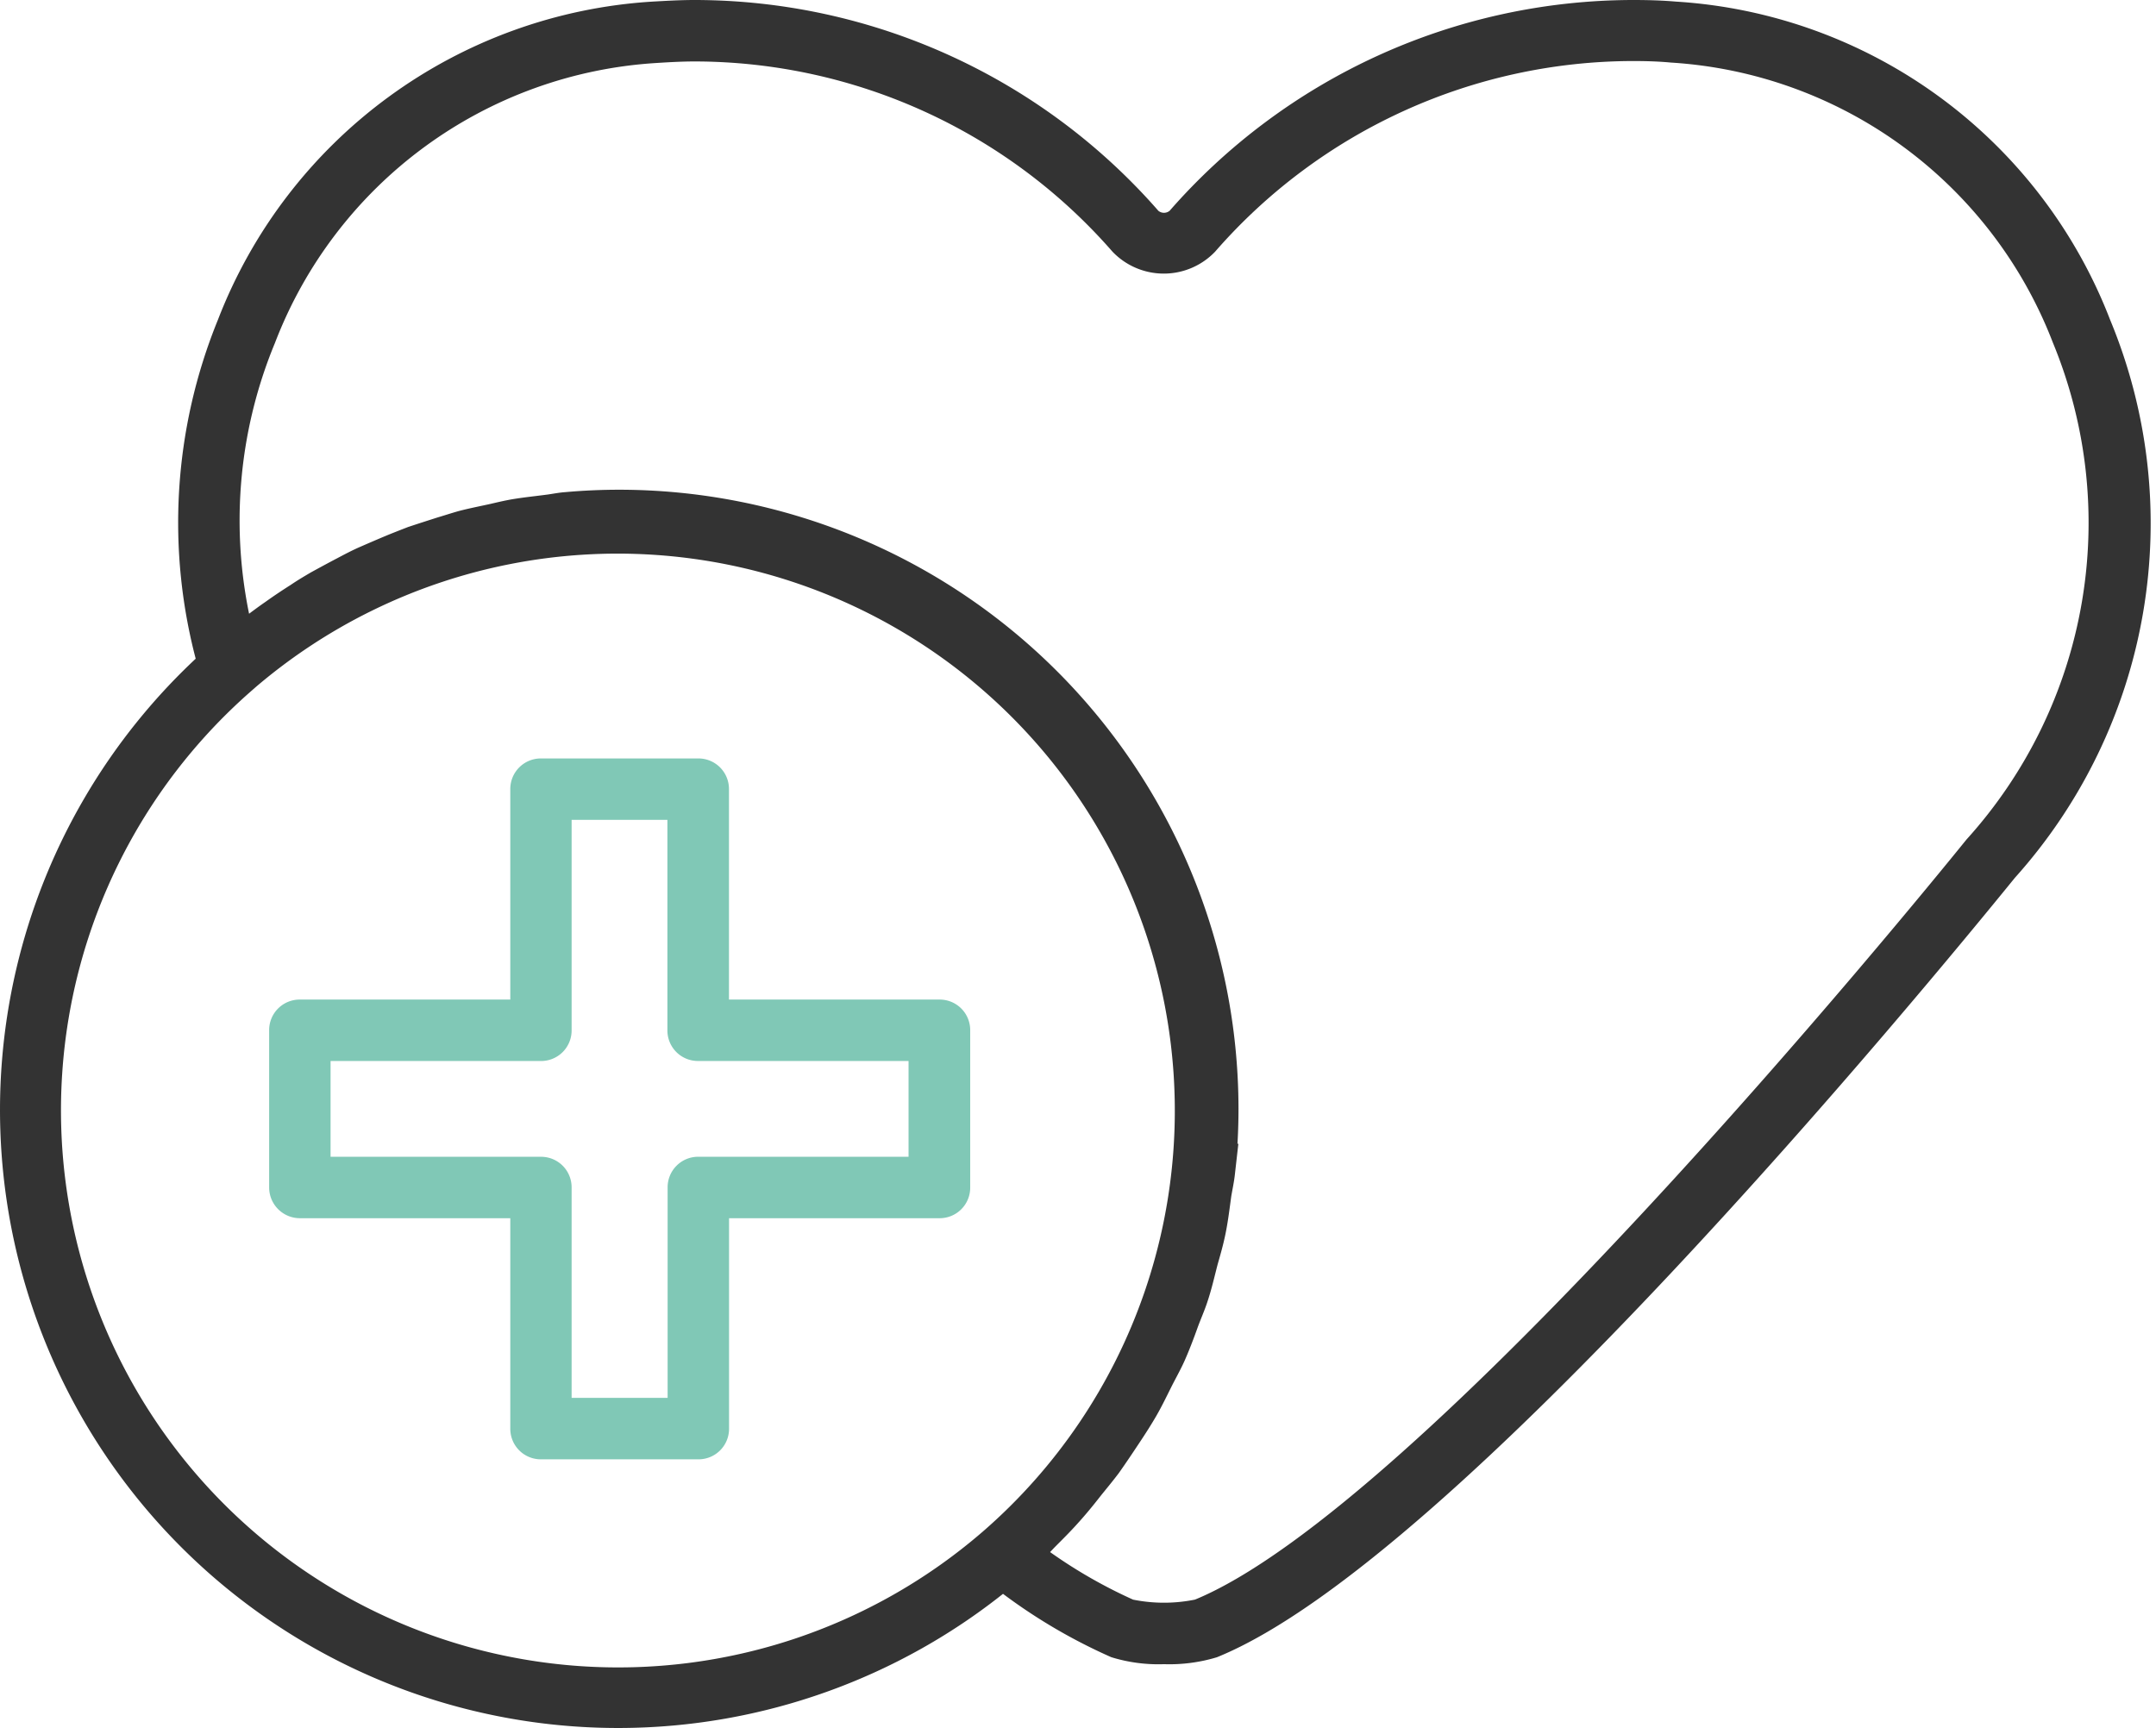
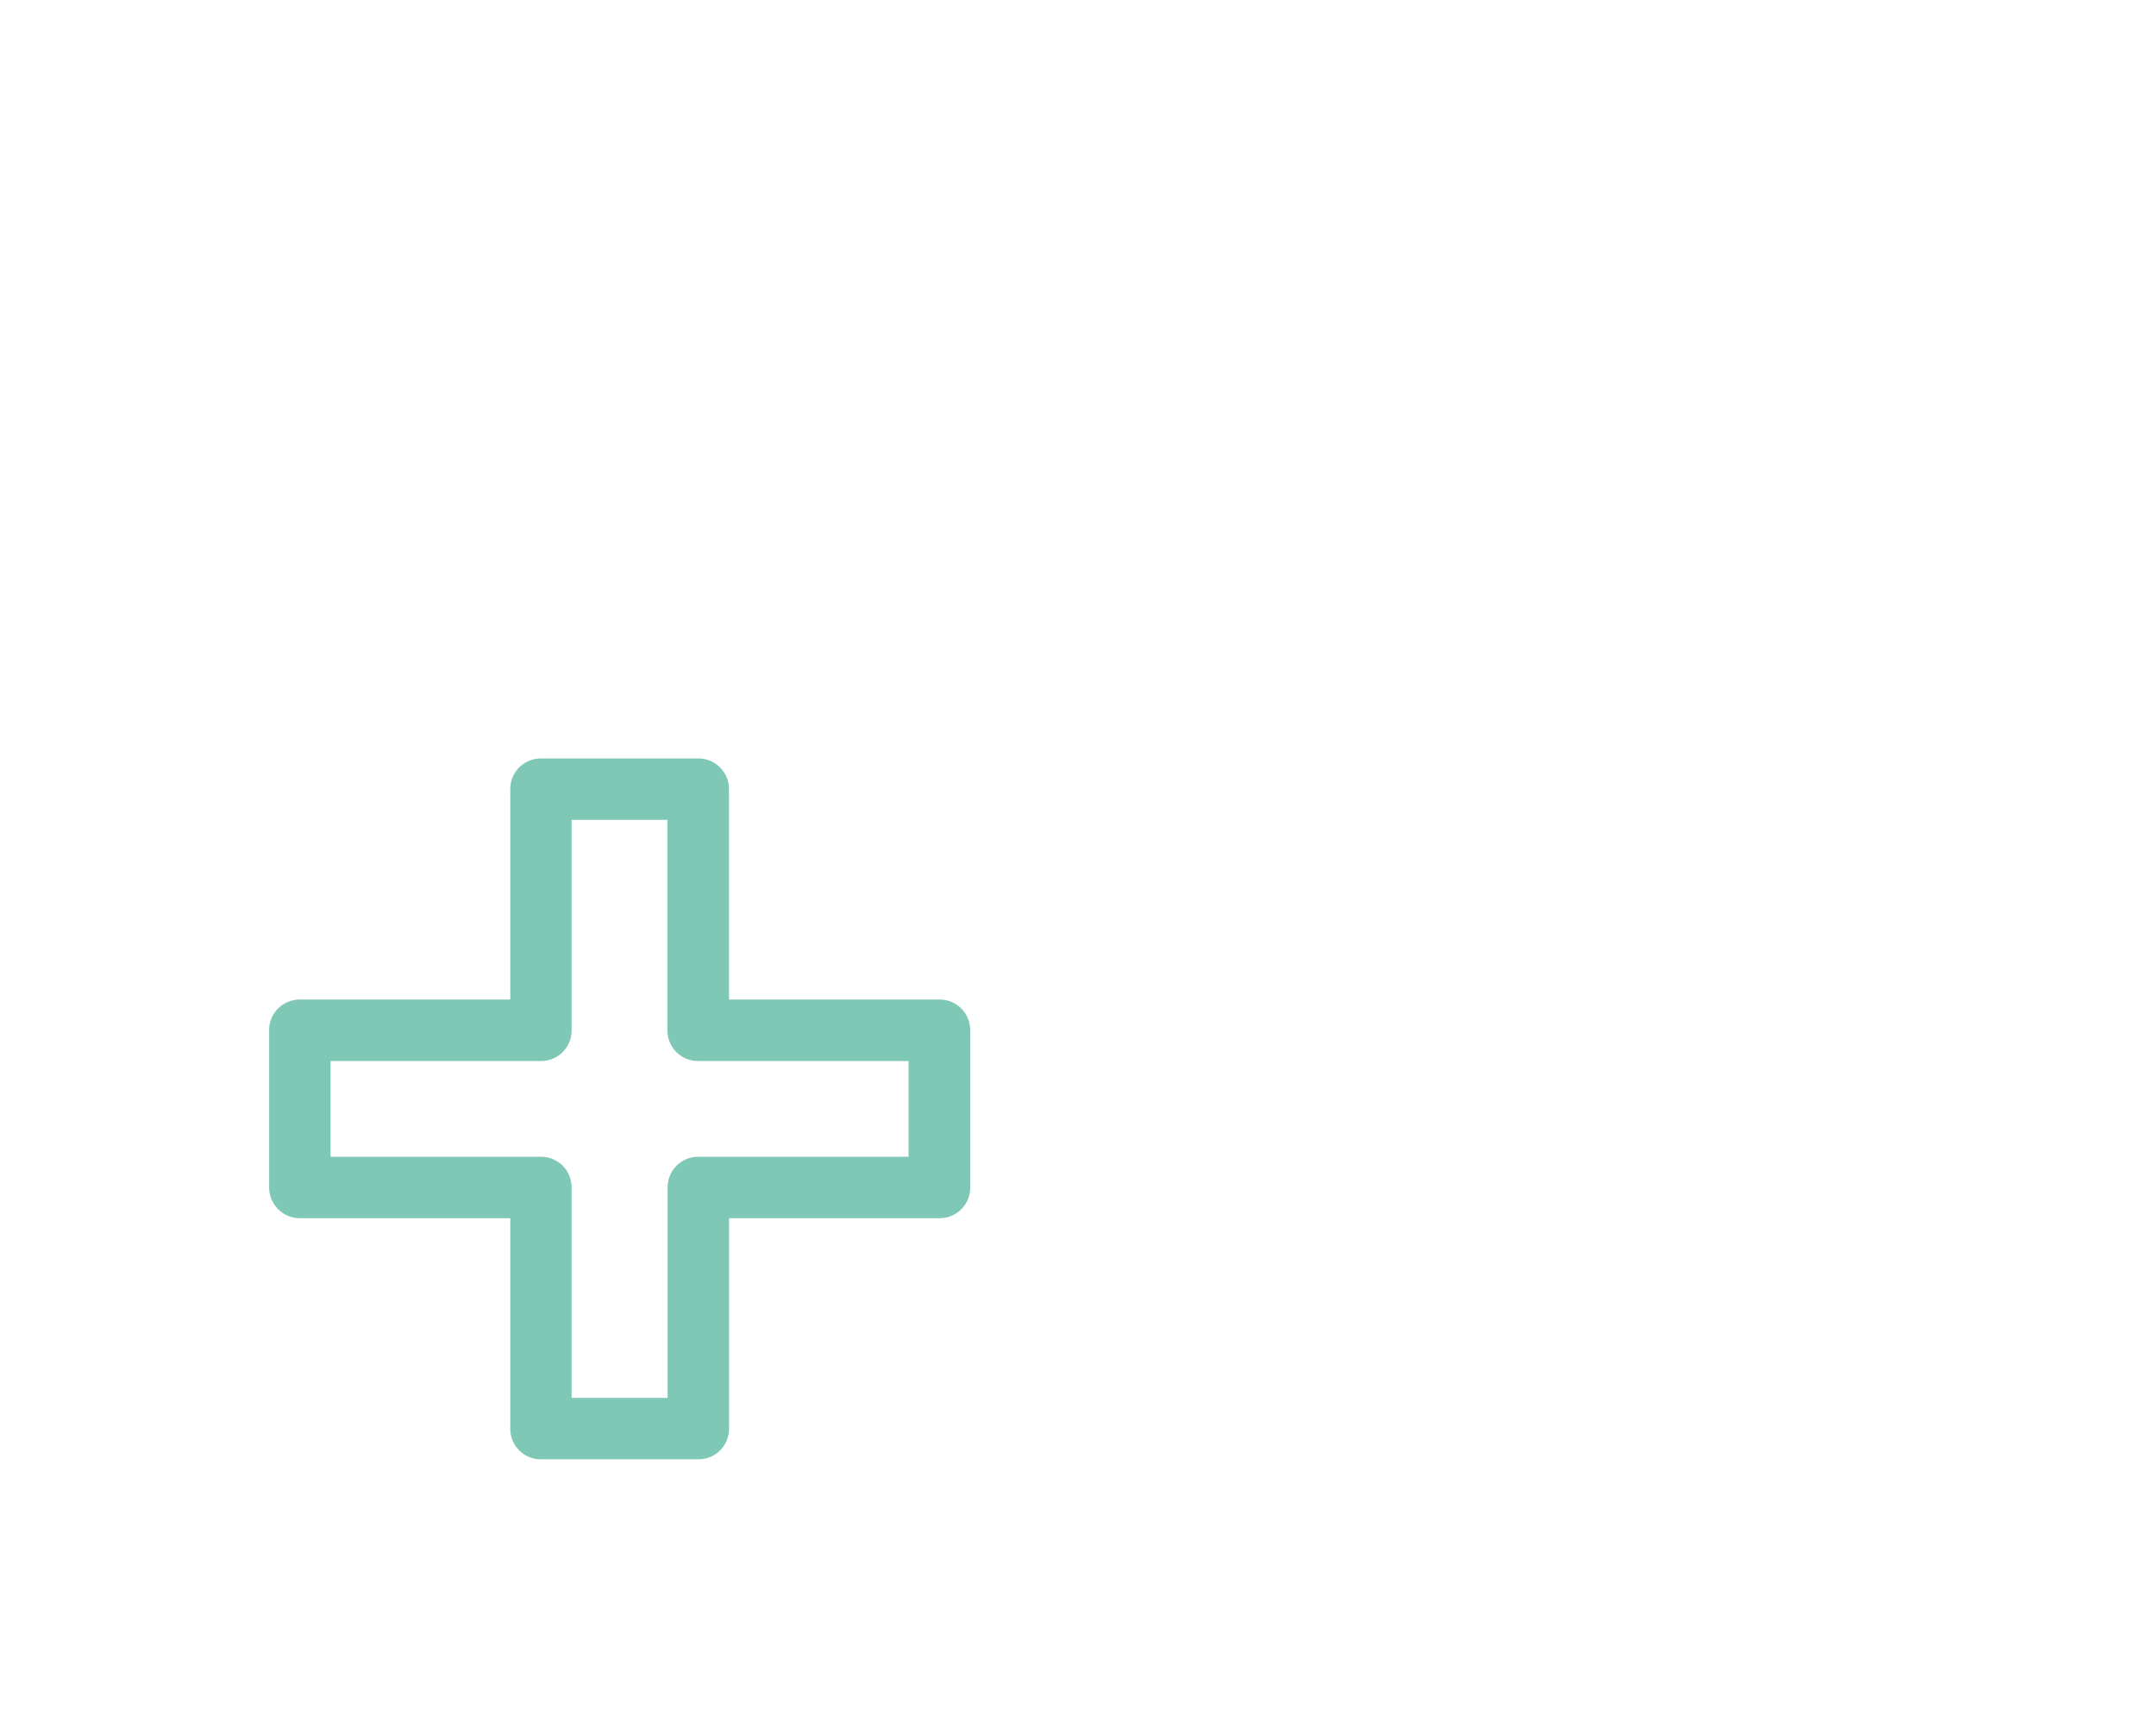
<svg xmlns="http://www.w3.org/2000/svg" viewBox="0 0 78.264 62.736" height="62.736" width="78.264">
  <g transform="translate(3218.41 9309.4)" id="Heart">
-     <path stroke-width="0.8" stroke="#333" fill="#333" transform="translate(-3223 -9319.35)" d="M27.075,72.286a22.073,22.073,0,0,0,13.918-4.978A19.737,19.737,0,0,0,45.07,69.74a5.387,5.387,0,0,0,1.774.229,5.54,5.54,0,0,0,1.788-.229c8.482-3.462,25.447-24.059,28.794-28.179a18.87,18.87,0,0,0,3.39-19.854h0a17.693,17.693,0,0,0-15.42-11.3c-.5-.043-1-.057-1.516-.057a21.982,21.982,0,0,0-16.55,7.538.724.724,0,0,1-.973,0,21.982,21.982,0,0,0-16.55-7.538c-.5,0-1,.029-1.5.057a17.7,17.7,0,0,0-15.434,11.3,19.1,19.1,0,0,0-.73,12.287A22.04,22.04,0,0,0,27.075,72.286ZM14.2,22.251a16.27,16.27,0,0,1,14.19-10.413c.458-.029.944-.057,1.416-.057A20.563,20.563,0,0,1,45.27,18.818a2.177,2.177,0,0,0,3.133,0,20.557,20.557,0,0,1,15.477-7.052c.472,0,.944.014,1.4.057a16.307,16.307,0,0,1,14.2,10.413,17.539,17.539,0,0,1-3.2,18.452c-2,2.475-19.854,24.331-28.193,27.721a6.079,6.079,0,0,1-2.489,0,18.323,18.323,0,0,1-3.5-2.06c.2-.186.372-.386.558-.572.257-.257.515-.515.758-.787.286-.315.544-.629.8-.958.229-.286.458-.558.672-.844.243-.343.472-.687.7-1.03.2-.3.386-.586.572-.9.215-.358.4-.744.586-1.116.157-.315.329-.615.472-.93.172-.386.329-.8.472-1.2.114-.315.257-.629.358-.944.143-.429.243-.873.358-1.316.086-.3.172-.6.243-.915.114-.5.172-1,.243-1.516.043-.257.1-.515.129-.772a21.292,21.292,0,0,0,.129-2.346A22.093,22.093,0,0,0,27.075,28.13c-.644,0-1.3.029-1.931.086-.215.014-.415.057-.629.086-.429.057-.858.1-1.287.172-.243.043-.486.1-.729.157-.386.086-.758.157-1.144.257-.257.072-.515.157-.758.229-.358.114-.715.229-1.058.343-.257.1-.515.2-.758.3-.343.143-.672.286-1,.429-.257.114-.5.243-.744.372-.329.172-.644.343-.958.515-.243.143-.486.286-.715.443-.315.2-.615.4-.915.615-.229.157-.458.329-.687.5-.129.1-.257.186-.386.286A17.232,17.232,0,0,1,14.2,22.251Zm-.772,12.5A20.628,20.628,0,1,1,40.521,65.864h0A20.627,20.627,0,0,1,13.429,34.753Z" data-name="Path 4816" id="Path_4816" />
    <path stroke-width="0.8" stroke="#80c8b6" fill="#80c8b6" transform="translate(-3220.06 -9311.064)" d="M12.535,45.492h8.039v8.039a.708.708,0,0,0,.715.715H27a.708.708,0,0,0,.715-.715V45.492h8.039a.708.708,0,0,0,.715-.715V39.069a.708.708,0,0,0-.715-.715H27.712V30.315A.708.708,0,0,0,27,29.6H21.289a.708.708,0,0,0-.715.715v8.039H12.535a.708.708,0,0,0-.715.715v5.707A.717.717,0,0,0,12.535,45.492Zm.715-5.707h8.039A.708.708,0,0,0,22,39.069V31.03h4.277v8.039a.708.708,0,0,0,.715.715h8.039v4.277H27a.708.708,0,0,0-.715.715v8.039H22V44.777a.708.708,0,0,0-.715-.715H13.25V39.784Z" data-name="Path 4817" id="Path_4817" />
  </g>
</svg>